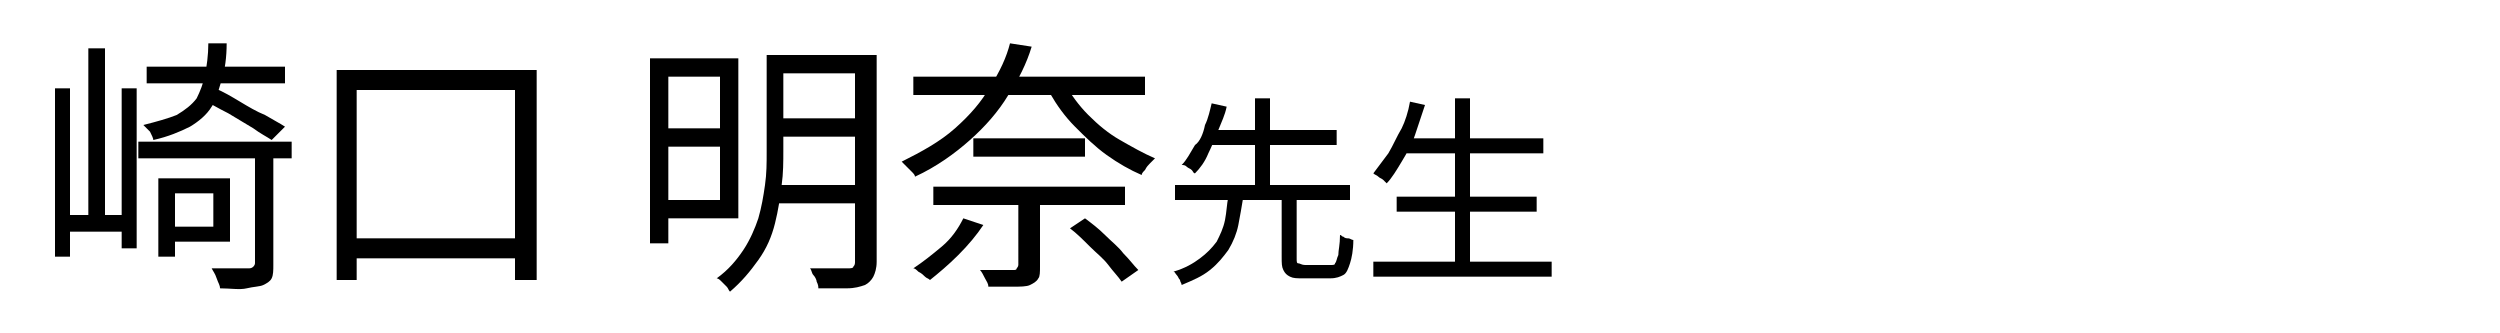
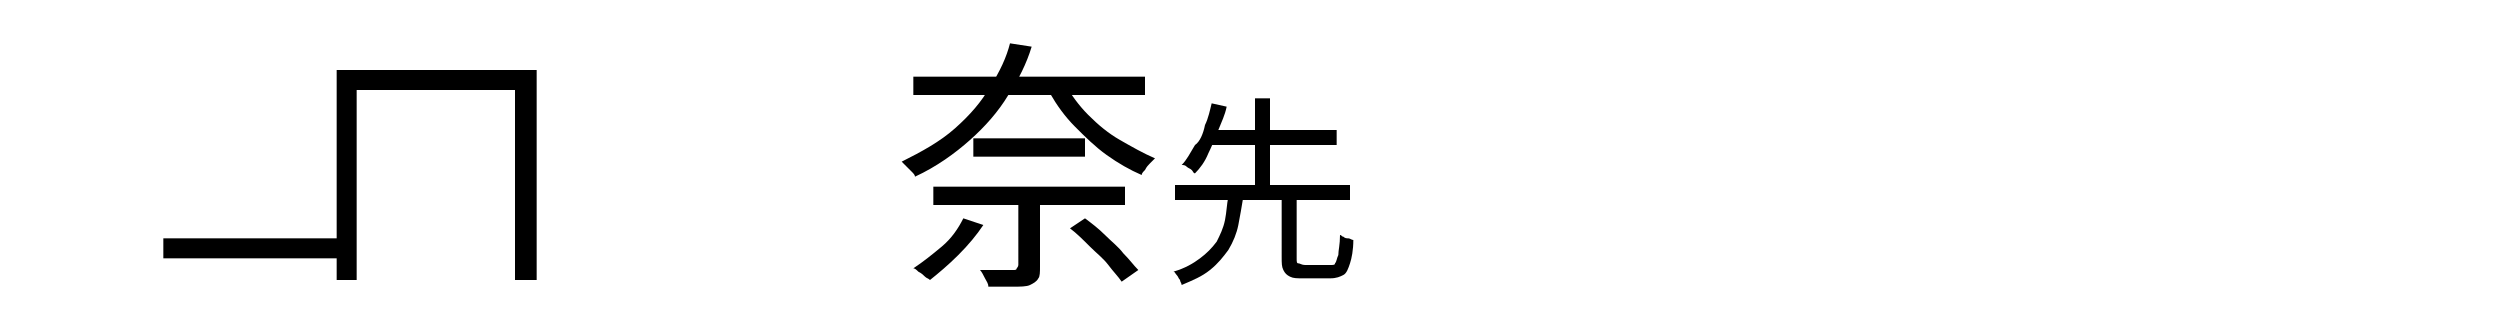
<svg xmlns="http://www.w3.org/2000/svg" version="1.1" id="a" width="150" height="20" viewBox="0 0 150 20" style="enable-background:new 0 0 150 20;" xml:space="preserve">
-   <path d="M3.3,5.3h0.9v10.1H3.3V5.3z M3.8,12.9h3.9v1H3.8V12.9z M5.3,2.9h1v10.7h-1V2.9z M7.3,5.3h0.9v9.6H7.3V5.3z M8.3,8.5h9.2v1    H8.3V8.5z M12.5,2.6h1.1c0,0.8-0.1,1.6-0.3,2.2S13,6,12.7,6.4c-0.3,0.5-0.8,0.9-1.3,1.2c-0.6,0.3-1.3,0.6-2.2,0.8    c0-0.1-0.1-0.3-0.2-0.5C8.8,7.7,8.7,7.6,8.6,7.5c0.8-0.2,1.5-0.4,2-0.6c0.5-0.3,0.9-0.6,1.2-1C12,5.5,12.2,5,12.3,4.5    C12.4,4,12.5,3.3,12.5,2.6z M8.8,4h8.3v1H8.8V4z M9.5,10.7h1v4.7h-1V10.7z M10,10.7h3.8v3.8H10v-0.9h2.8v-2H10V10.7z M12.2,6    l0.7-0.7c0.5,0.2,1,0.5,1.5,0.8c0.5,0.3,1,0.6,1.5,0.8c0.5,0.3,0.9,0.5,1.2,0.7l-0.8,0.8C16,8.2,15.6,8,15.2,7.7    c-0.5-0.3-1-0.6-1.5-0.9C13.1,6.5,12.6,6.2,12.2,6z M15.3,9.2h1.1v6.7c0,0.3,0,0.6-0.1,0.8c-0.1,0.2-0.3,0.3-0.5,0.4    c-0.2,0.1-0.6,0.1-1,0.2s-1,0-1.6,0c0-0.2-0.1-0.3-0.2-0.6s-0.2-0.4-0.3-0.6c0.5,0,1,0,1.4,0c0.4,0,0.7,0,0.8,0    c0.1,0,0.2,0,0.3-0.1c0,0,0.1-0.1,0.1-0.2V9.2z" />
-   <path d="M20.2,4.2h12v12.6h-1.3V5.4h-9.5v11.4h-1.2V4.2z M20.8,14.3h11v1.2h-11V14.3z" />
-   <path d="M39,3.5h1.1v11.1H39V3.5z M39.7,3.5h4.6v9.6h-4.6V12h3.5V4.6h-3.5V3.5z M39.7,7.7h4v1.1h-4V7.7z M45.8,3.3H47V9    c0,0.7,0,1.4-0.1,2.1c-0.1,0.8-0.2,1.5-0.4,2.3s-0.5,1.5-1,2.2s-1,1.3-1.7,1.9c-0.1-0.1-0.1-0.2-0.2-0.3c-0.1-0.1-0.2-0.2-0.3-0.3    c-0.1-0.1-0.2-0.2-0.3-0.2c0.7-0.5,1.2-1.1,1.6-1.7c0.4-0.6,0.7-1.3,0.9-1.9c0.2-0.7,0.3-1.3,0.4-2c0.1-0.7,0.1-1.3,0.1-2V3.3z     M46.4,11.1h5.5v1.1h-5.5V11.1z M46.5,3.3h5.4v1.1h-5.4V3.3z M46.5,7.1h5.4v1.1h-5.4V7.1z M51.4,3.3h1.2v12.4    c0,0.4-0.1,0.7-0.2,0.9c-0.1,0.2-0.3,0.4-0.5,0.5c-0.3,0.1-0.6,0.2-1.1,0.2c-0.4,0-1,0-1.7,0c0-0.1,0-0.2-0.1-0.4    c0-0.1-0.1-0.3-0.2-0.4c-0.1-0.1-0.1-0.3-0.2-0.4c0.4,0,0.7,0,1,0c0.3,0,0.6,0,0.8,0c0.2,0,0.4,0,0.5,0c0.1,0,0.3,0,0.3-0.1    c0.1-0.1,0.1-0.2,0.1-0.3V3.3z" />
+   <path d="M20.2,4.2h12v12.6h-1.3V5.4h-9.5v11.4h-1.2V4.2z M20.8,14.3v1.2h-11V14.3z" />
  <path d="M60.6,2.6l1.3,0.2c-0.3,1-0.8,2-1.4,2.9c-0.6,1-1.4,1.9-2.3,2.7c-0.9,0.8-2,1.6-3.3,2.2c0-0.1-0.1-0.2-0.2-0.3    c-0.1-0.1-0.2-0.2-0.3-0.3c-0.1-0.1-0.2-0.2-0.3-0.3c1.2-0.6,2.3-1.2,3.2-2c0.9-0.8,1.6-1.6,2.1-2.5C60,4.3,60.4,3.4,60.6,2.6z     M54.8,4.6h13.9v1.1H54.8V4.6z M57.8,13.1l1.2,0.4c-0.4,0.6-0.9,1.2-1.5,1.8c-0.6,0.6-1.2,1.1-1.7,1.5c-0.1-0.1-0.2-0.1-0.3-0.2    c-0.1-0.1-0.2-0.2-0.4-0.3c-0.1-0.1-0.2-0.2-0.3-0.2c0.6-0.4,1.1-0.8,1.7-1.3S57.5,13.7,57.8,13.1z M56,11.2h11.5v1.1H56V11.2z     M58.4,8.3h6.7v1.1h-6.7V8.3z M61.2,11.8h1.2V16c0,0.3,0,0.6-0.1,0.7c-0.1,0.2-0.3,0.3-0.5,0.4c-0.2,0.1-0.6,0.1-1,0.1    c-0.4,0-0.9,0-1.5,0c0-0.2-0.1-0.3-0.2-0.5c-0.1-0.2-0.2-0.4-0.3-0.5c0.3,0,0.6,0,0.9,0c0.3,0,0.5,0,0.7,0c0.2,0,0.3,0,0.4,0    c0.1,0,0.2,0,0.2-0.1c0,0,0.1-0.1,0.1-0.2V11.8z M63.9,5.1c0.4,0.6,0.8,1.2,1.4,1.8c0.6,0.6,1.2,1.1,1.9,1.5    c0.7,0.4,1.4,0.8,2.1,1.1c-0.1,0.1-0.2,0.2-0.3,0.3c-0.1,0.1-0.2,0.2-0.3,0.4c-0.1,0.1-0.2,0.2-0.2,0.3c-0.7-0.3-1.4-0.7-2.1-1.2    c-0.7-0.5-1.3-1.1-1.9-1.7c-0.6-0.6-1.1-1.3-1.5-2L63.9,5.1z M64.2,13.7l0.9-0.6c0.4,0.3,0.8,0.6,1.2,1c0.4,0.4,0.8,0.7,1.1,1.1    c0.4,0.4,0.6,0.7,0.9,1l-1,0.7c-0.2-0.3-0.5-0.6-0.8-1c-0.3-0.4-0.7-0.7-1.1-1.1S64.6,14,64.2,13.7z" />
  <path d="M73.7,11.8h0.9c-0.1,0.6-0.2,1.2-0.3,1.7c-0.1,0.5-0.3,1-0.6,1.5c-0.3,0.4-0.6,0.8-1.1,1.2c-0.5,0.4-1,0.6-1.7,0.9    c0-0.1-0.1-0.2-0.1-0.3c-0.1-0.1-0.1-0.2-0.2-0.3c-0.1-0.1-0.1-0.2-0.2-0.2c0.7-0.2,1.2-0.5,1.6-0.8c0.4-0.3,0.7-0.6,1-1    c0.2-0.4,0.4-0.8,0.5-1.3S73.6,12.3,73.7,11.8z M70.5,11.1H81V12H70.5V11.1z M72.7,6.2l0.9,0.2c-0.1,0.5-0.3,0.9-0.5,1.4    c-0.2,0.5-0.4,1-0.6,1.4c-0.2,0.5-0.5,0.9-0.8,1.2c-0.1,0-0.1-0.1-0.2-0.2c-0.1-0.1-0.2-0.1-0.3-0.2c-0.1-0.1-0.2-0.1-0.3-0.1    c0.3-0.3,0.5-0.7,0.8-1.2C72,8.5,72.2,8,72.3,7.5C72.5,7.1,72.6,6.6,72.7,6.2z M72.5,7.8h7.7v0.9h-7.7V7.8z M75.3,5.9h0.9v5.4    h-0.9V5.9z M76.9,11.7h0.9v3.8c0,0.2,0,0.3,0.1,0.3s0.2,0.1,0.4,0.1c0.1,0,0.2,0,0.3,0c0.1,0,0.3,0,0.4,0s0.3,0,0.5,0    c0.1,0,0.3,0,0.3,0c0.2,0,0.3,0,0.3-0.1c0.1-0.1,0.1-0.3,0.2-0.5c0-0.3,0.1-0.6,0.1-1.2c0.1,0,0.1,0.1,0.2,0.1    c0.1,0.1,0.2,0.1,0.3,0.1c0.1,0,0.2,0.1,0.3,0.1c0,0.6-0.1,1.1-0.2,1.4c-0.1,0.3-0.2,0.6-0.4,0.7s-0.4,0.2-0.8,0.2    c-0.1,0-0.2,0-0.3,0s-0.3,0-0.5,0s-0.4,0-0.5,0s-0.3,0-0.3,0c-0.4,0-0.6,0-0.8-0.1s-0.3-0.2-0.4-0.4c-0.1-0.2-0.1-0.4-0.1-0.8    V11.7z" />
-   <path d="M84.6,6.1l0.9,0.2c-0.2,0.6-0.4,1.2-0.6,1.8s-0.5,1.1-0.8,1.6s-0.6,1-0.9,1.3c-0.1-0.1-0.1-0.1-0.2-0.2    c-0.1-0.1-0.2-0.1-0.3-0.2s-0.2-0.1-0.3-0.2c0.3-0.4,0.6-0.8,0.9-1.2c0.3-0.5,0.5-1,0.8-1.5C84.3,7.3,84.5,6.7,84.6,6.1z     M82.4,15.7h10.7v0.9H82.4V15.7z M83.8,11.8h8.4v0.9h-8.4V11.8z M84.3,8.3h8.3v0.9h-8.3V8.3z M87.3,5.9h0.9v10.2h-0.9V5.9z" />
</svg>